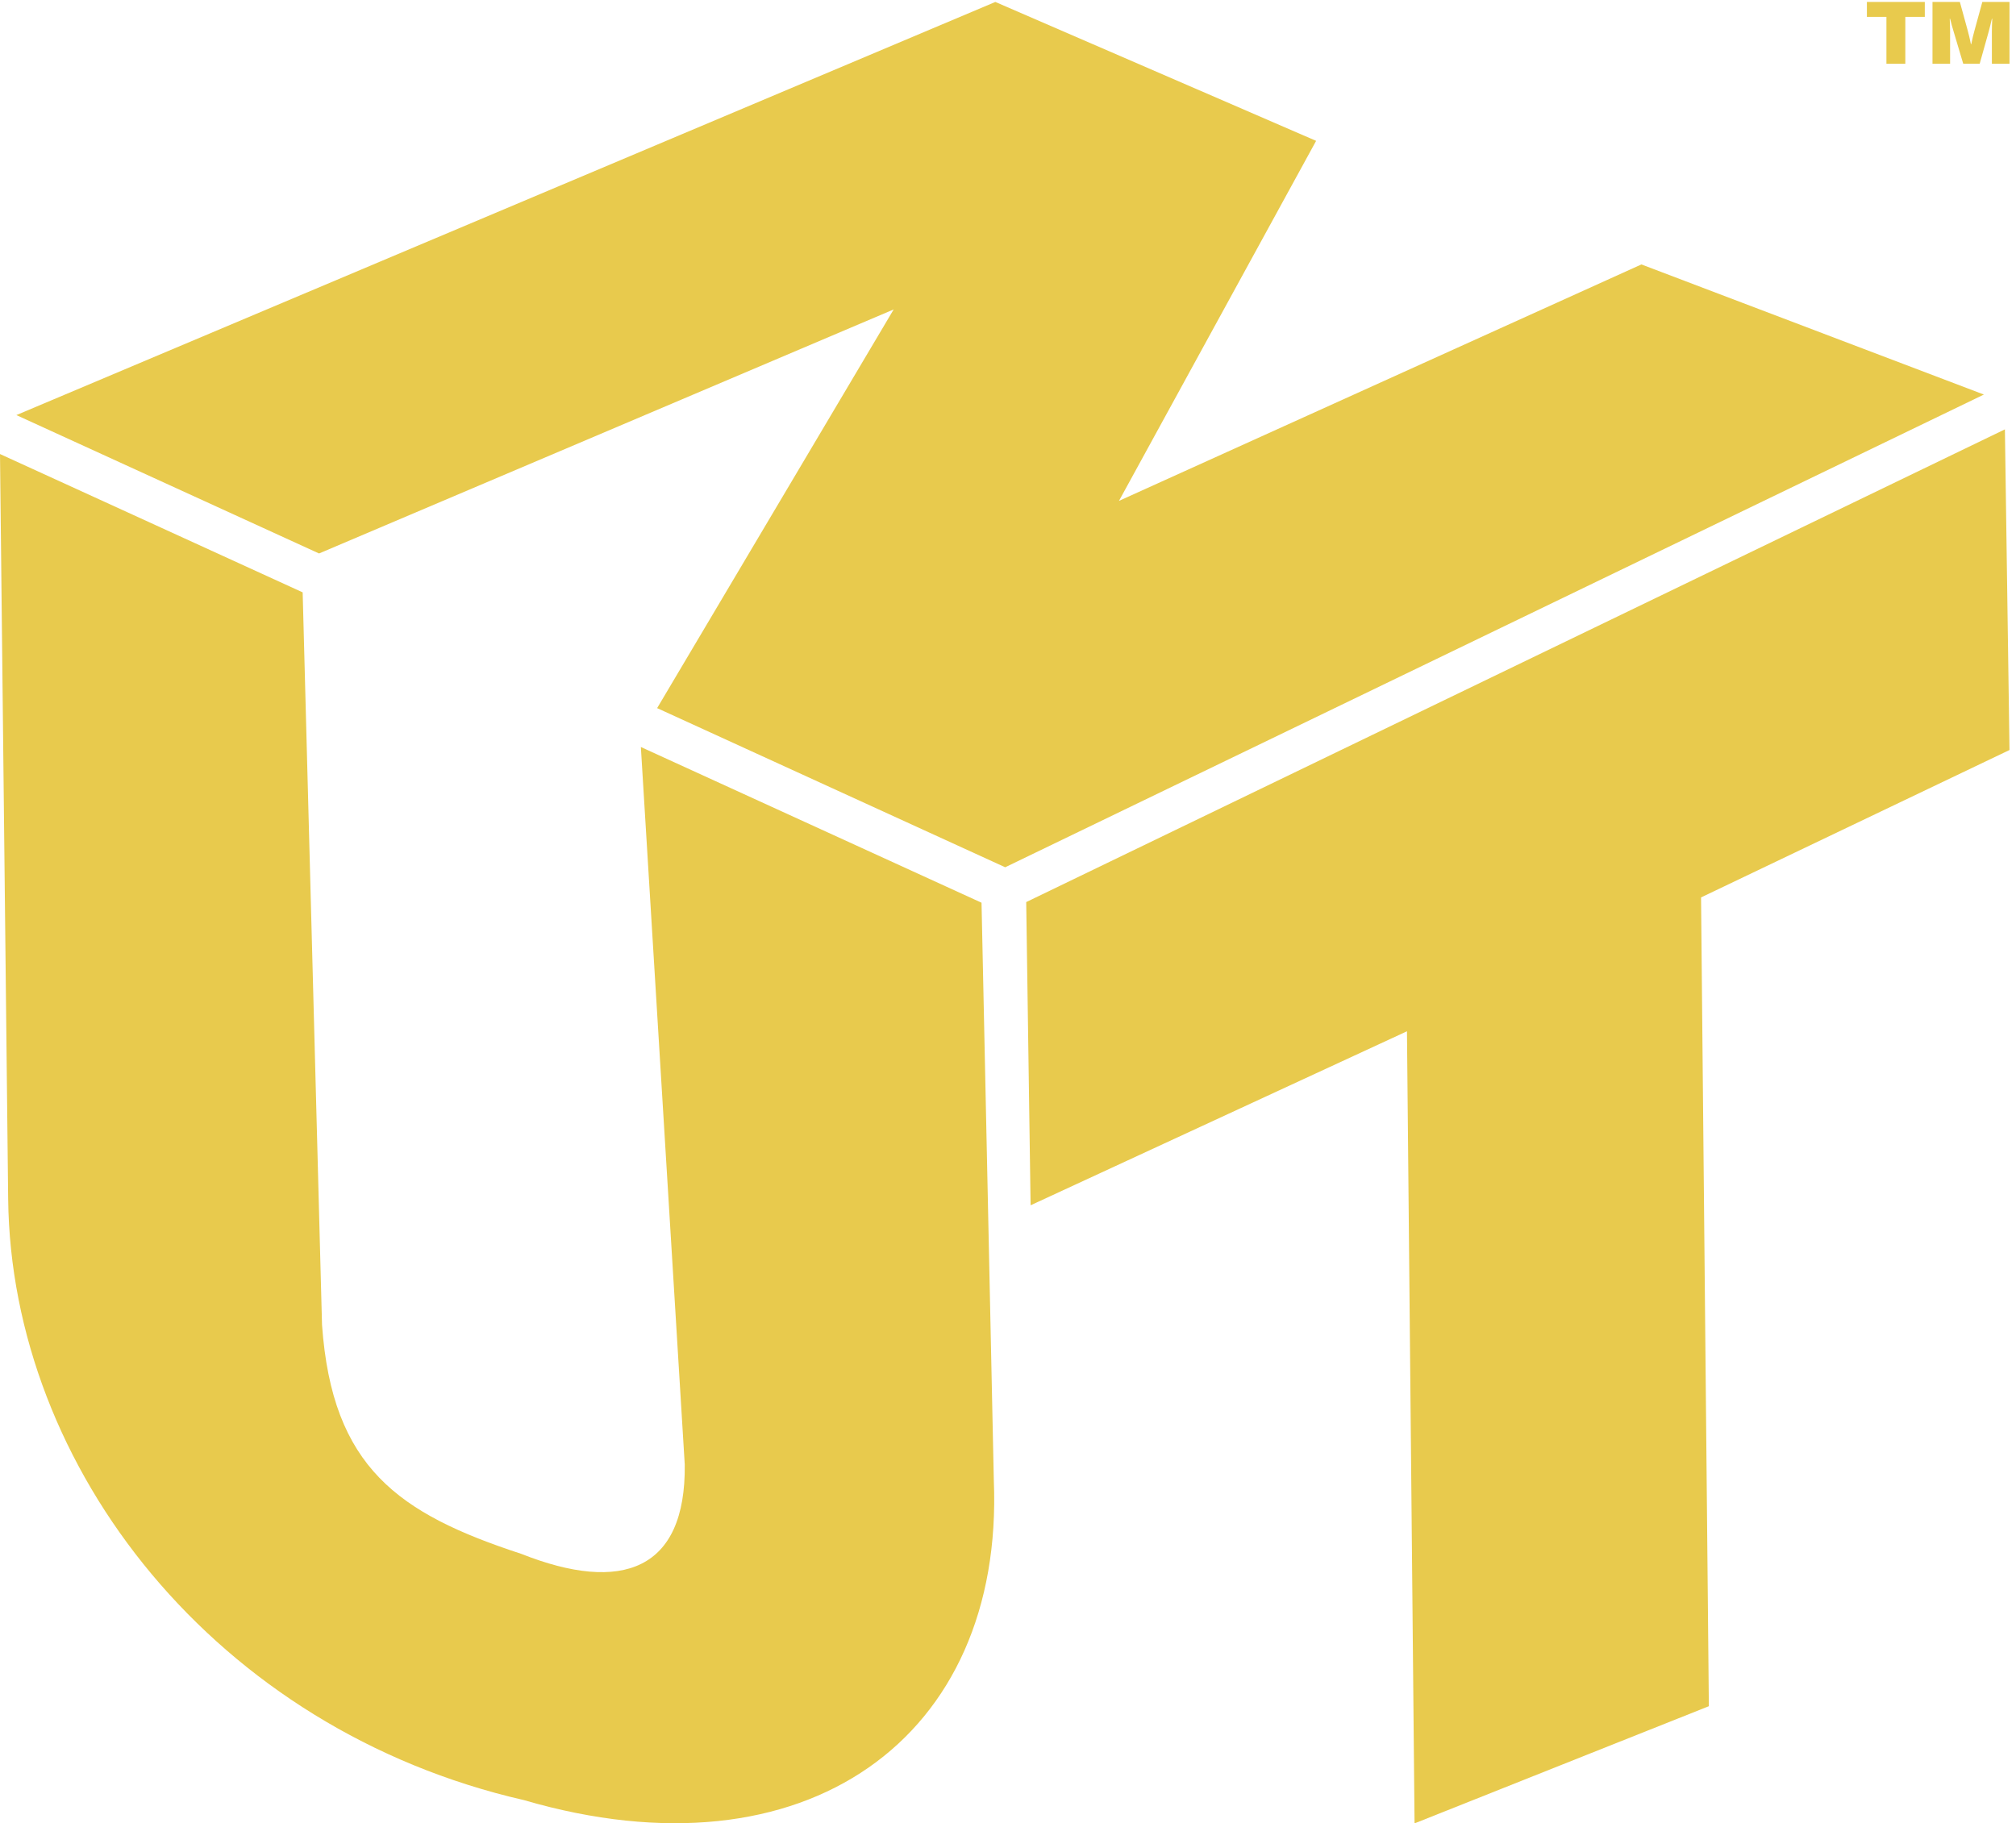
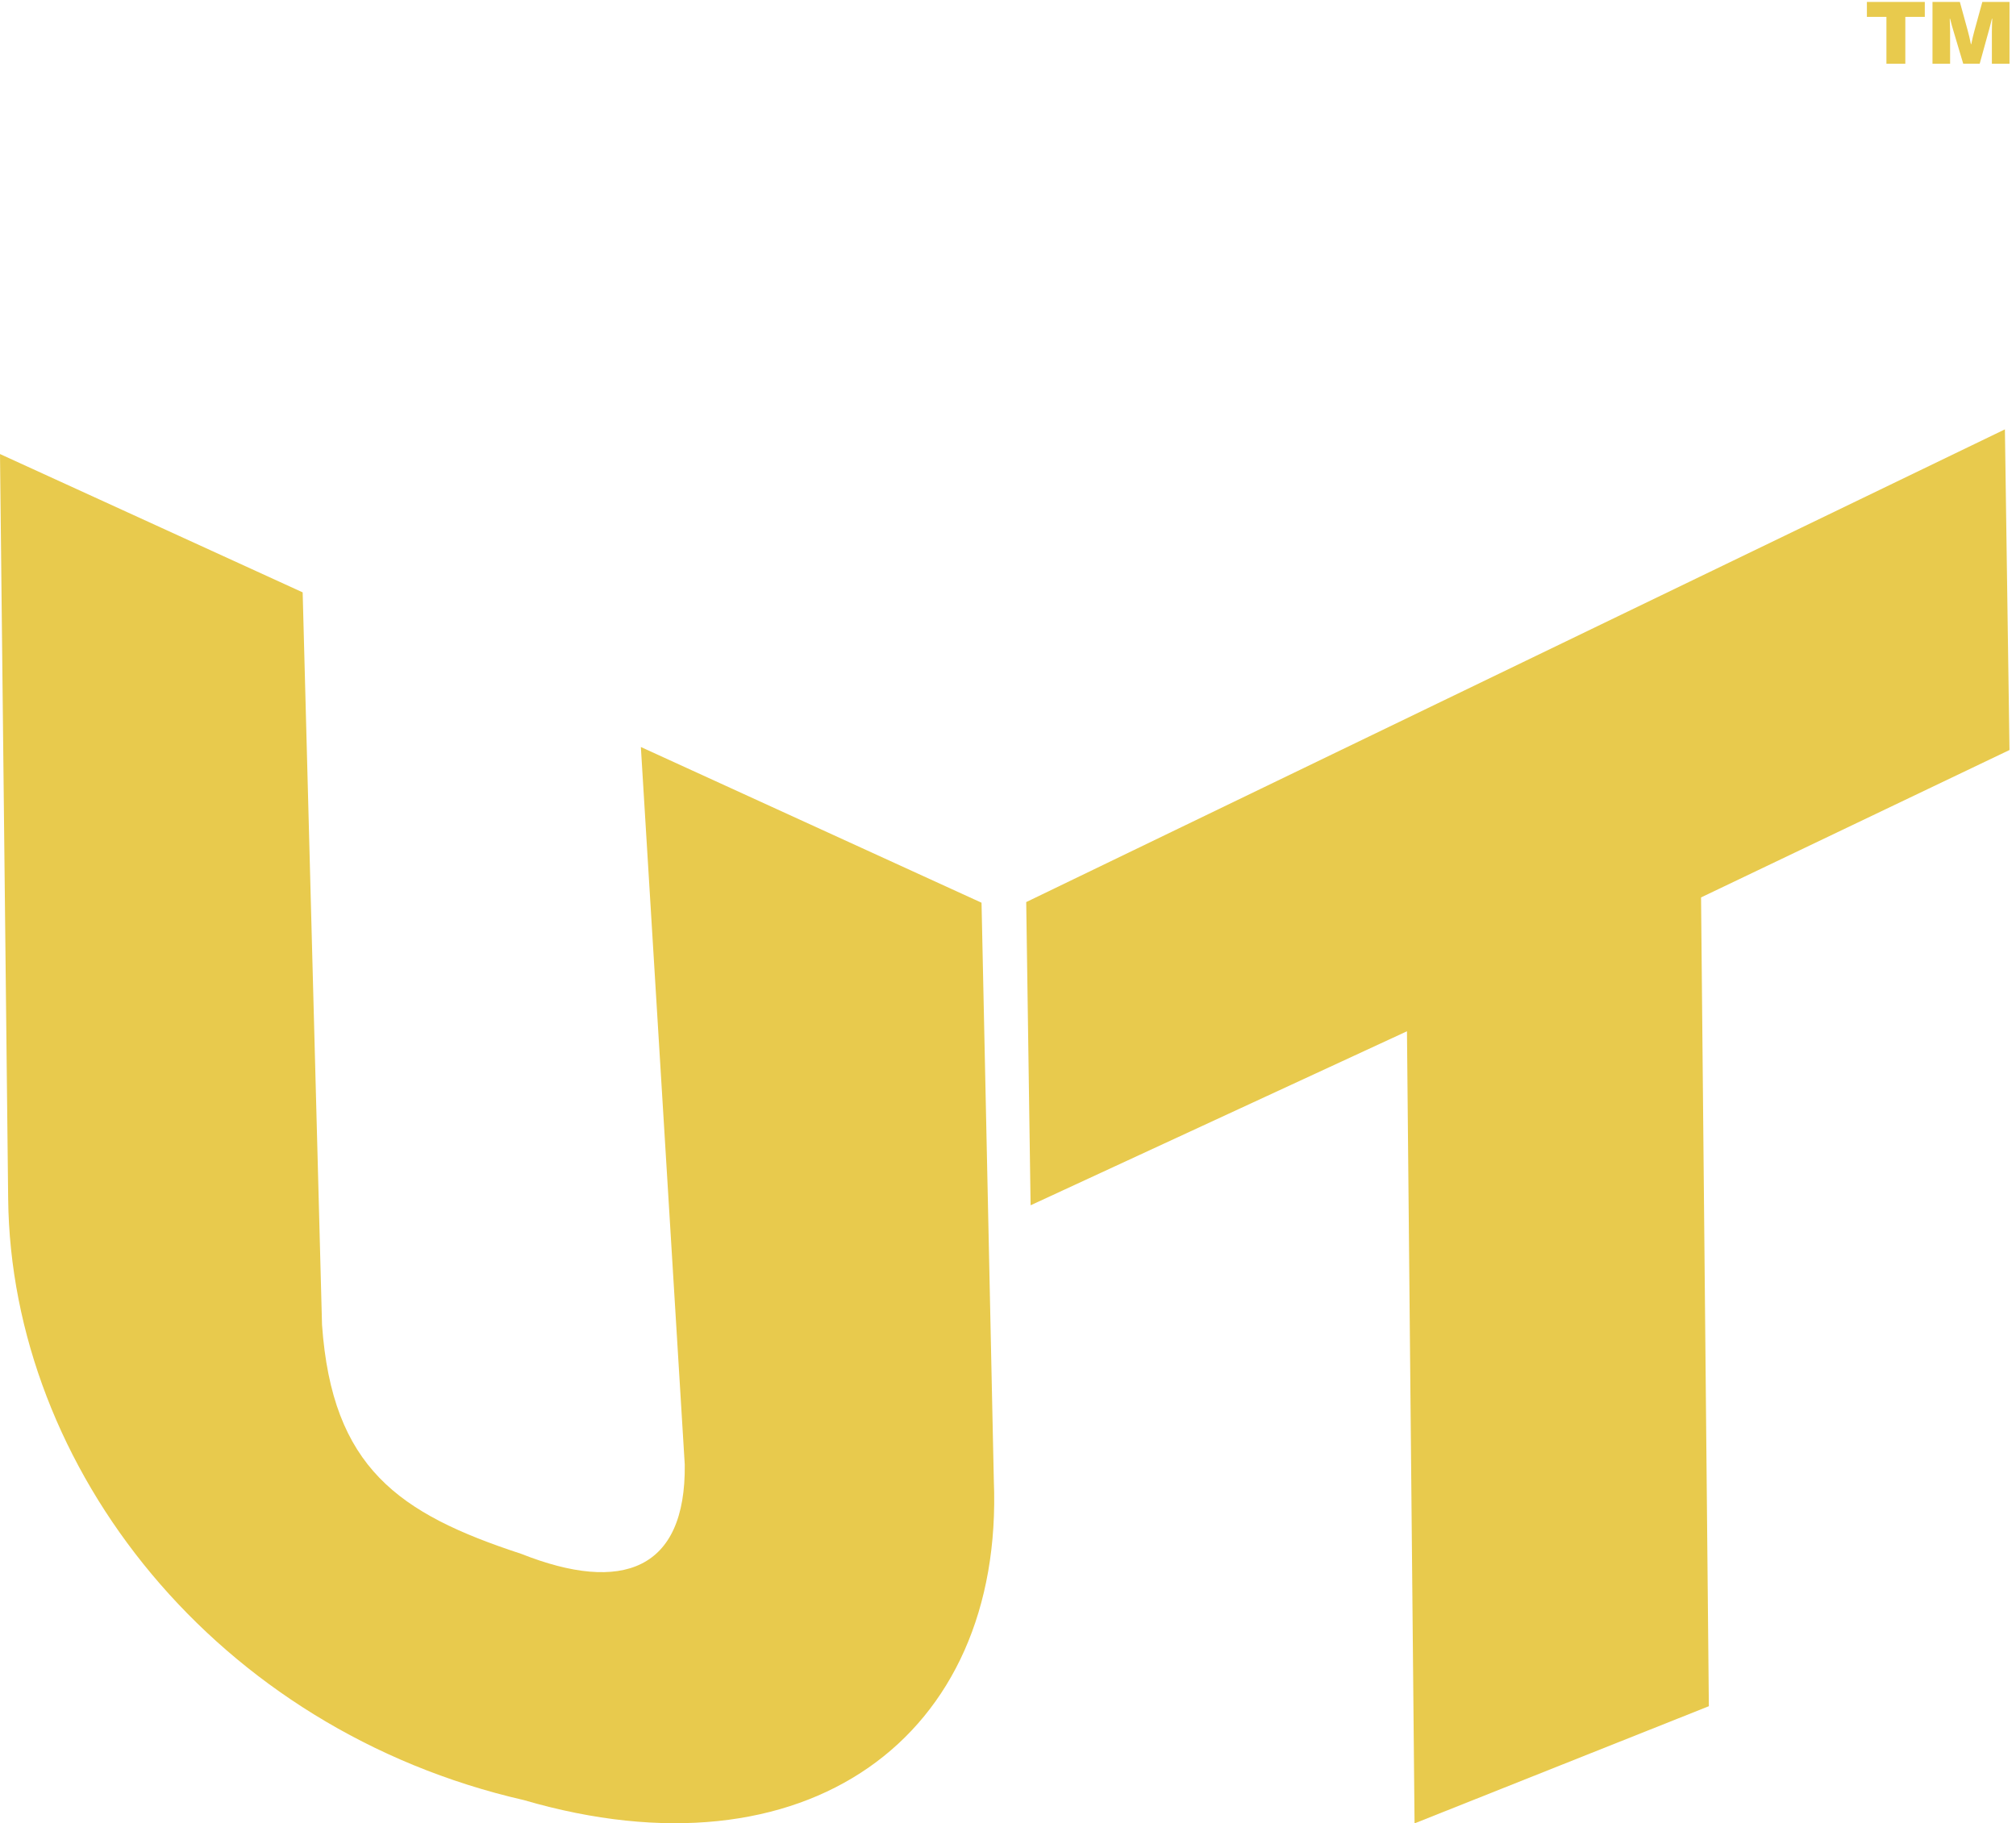
<svg xmlns="http://www.w3.org/2000/svg" width="262" height="237" viewBox="0 0 262 237" fill="none">
-   <path d="M129.353 0.254L2.128 53.953L41.462 71.94L116.143 40.221L85.401 92.04L130.635 112.727L257.826 51.284L213.317 34.371L145.422 65.105L171.043 18.309L129.353 0.254Z" fill="#E8CA4D" />
  <path d="M127.56 117.328L129.158 192.428C130.507 225.864 104.732 244.676 68.096 233.979C28.084 224.816 1.443 190.882 1.061 155.831L0 59.016L39.334 76.995L41.851 172.202C43.167 190.756 51.779 196.739 67.747 201.971C80.843 207.158 89.146 204.104 88.991 190.377L83.286 97.096L127.56 117.335V117.328Z" fill="#E8CA4D" />
  <path d="M133.367 117.252L133.937 156.663L182.85 134.045L183.836 237.001L222.083 221.773L221.069 116.646L261.155 97.486L260.558 55.809L133.367 117.252Z" fill="#E8CA4D" />
-   <path d="M245.153 8.288H247.616V2.191H250.147V0.254H242.622V2.191H245.16V8.288H245.153ZM251.147 8.288H253.436V4.141C253.436 3.681 253.409 2.923 253.389 2.437H253.436C253.557 2.923 253.751 3.655 253.899 4.116L255.141 8.281H257.282L258.45 4.116C258.571 3.655 258.765 2.898 258.866 2.437H258.913C258.886 2.923 258.866 3.681 258.866 4.141V8.288H261.155V0.254H257.624L256.624 3.895C256.476 4.425 256.309 5.094 256.188 5.738H256.141C256.02 5.12 255.852 4.425 255.705 3.895L254.704 0.254H251.147V8.288Z" fill="#E8CA4D" />
+   <path d="M245.153 8.288H247.616V2.191H250.147V0.254H242.622V2.191H245.16V8.288H245.153ZM251.147 8.288H253.436V4.141C253.436 3.681 253.409 2.923 253.389 2.437H253.436C253.557 2.923 253.751 3.655 253.899 4.116L255.141 8.281H257.282C258.571 3.655 258.765 2.898 258.866 2.437H258.913C258.886 2.923 258.866 3.681 258.866 4.141V8.288H261.155V0.254H257.624L256.624 3.895C256.476 4.425 256.309 5.094 256.188 5.738H256.141C256.02 5.12 255.852 4.425 255.705 3.895L254.704 0.254H251.147V8.288Z" fill="#E8CA4D" />
</svg>